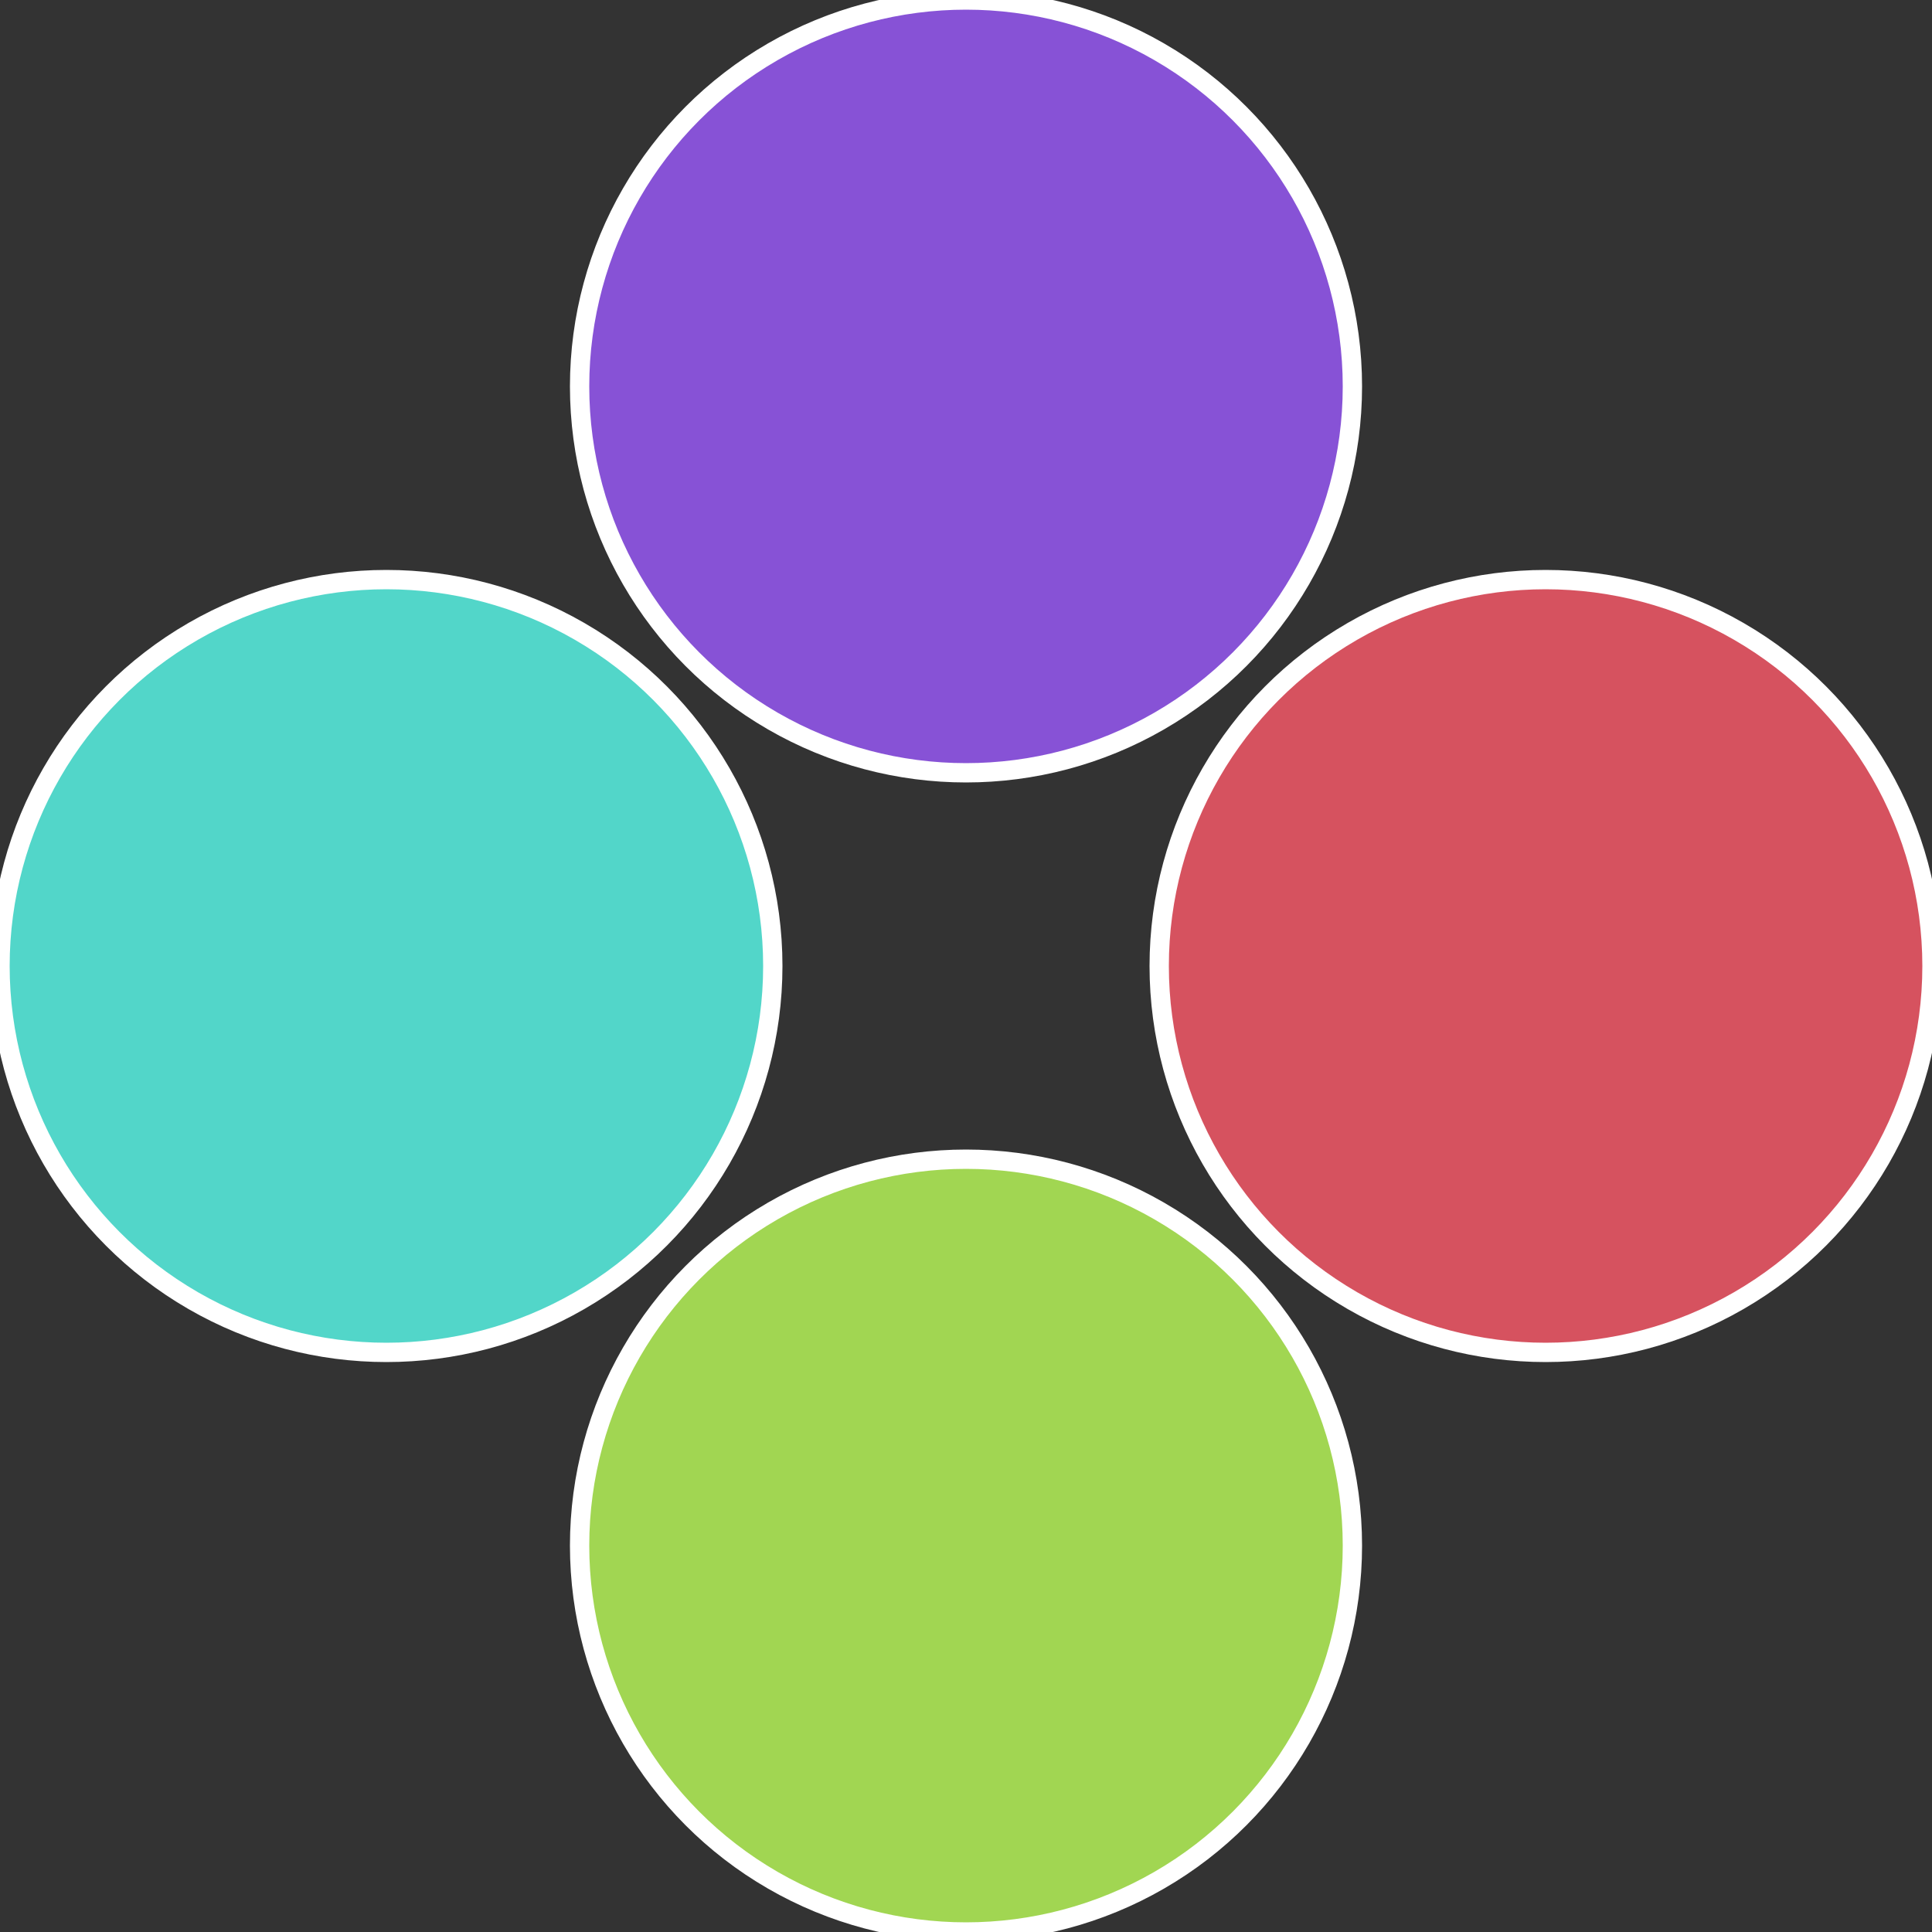
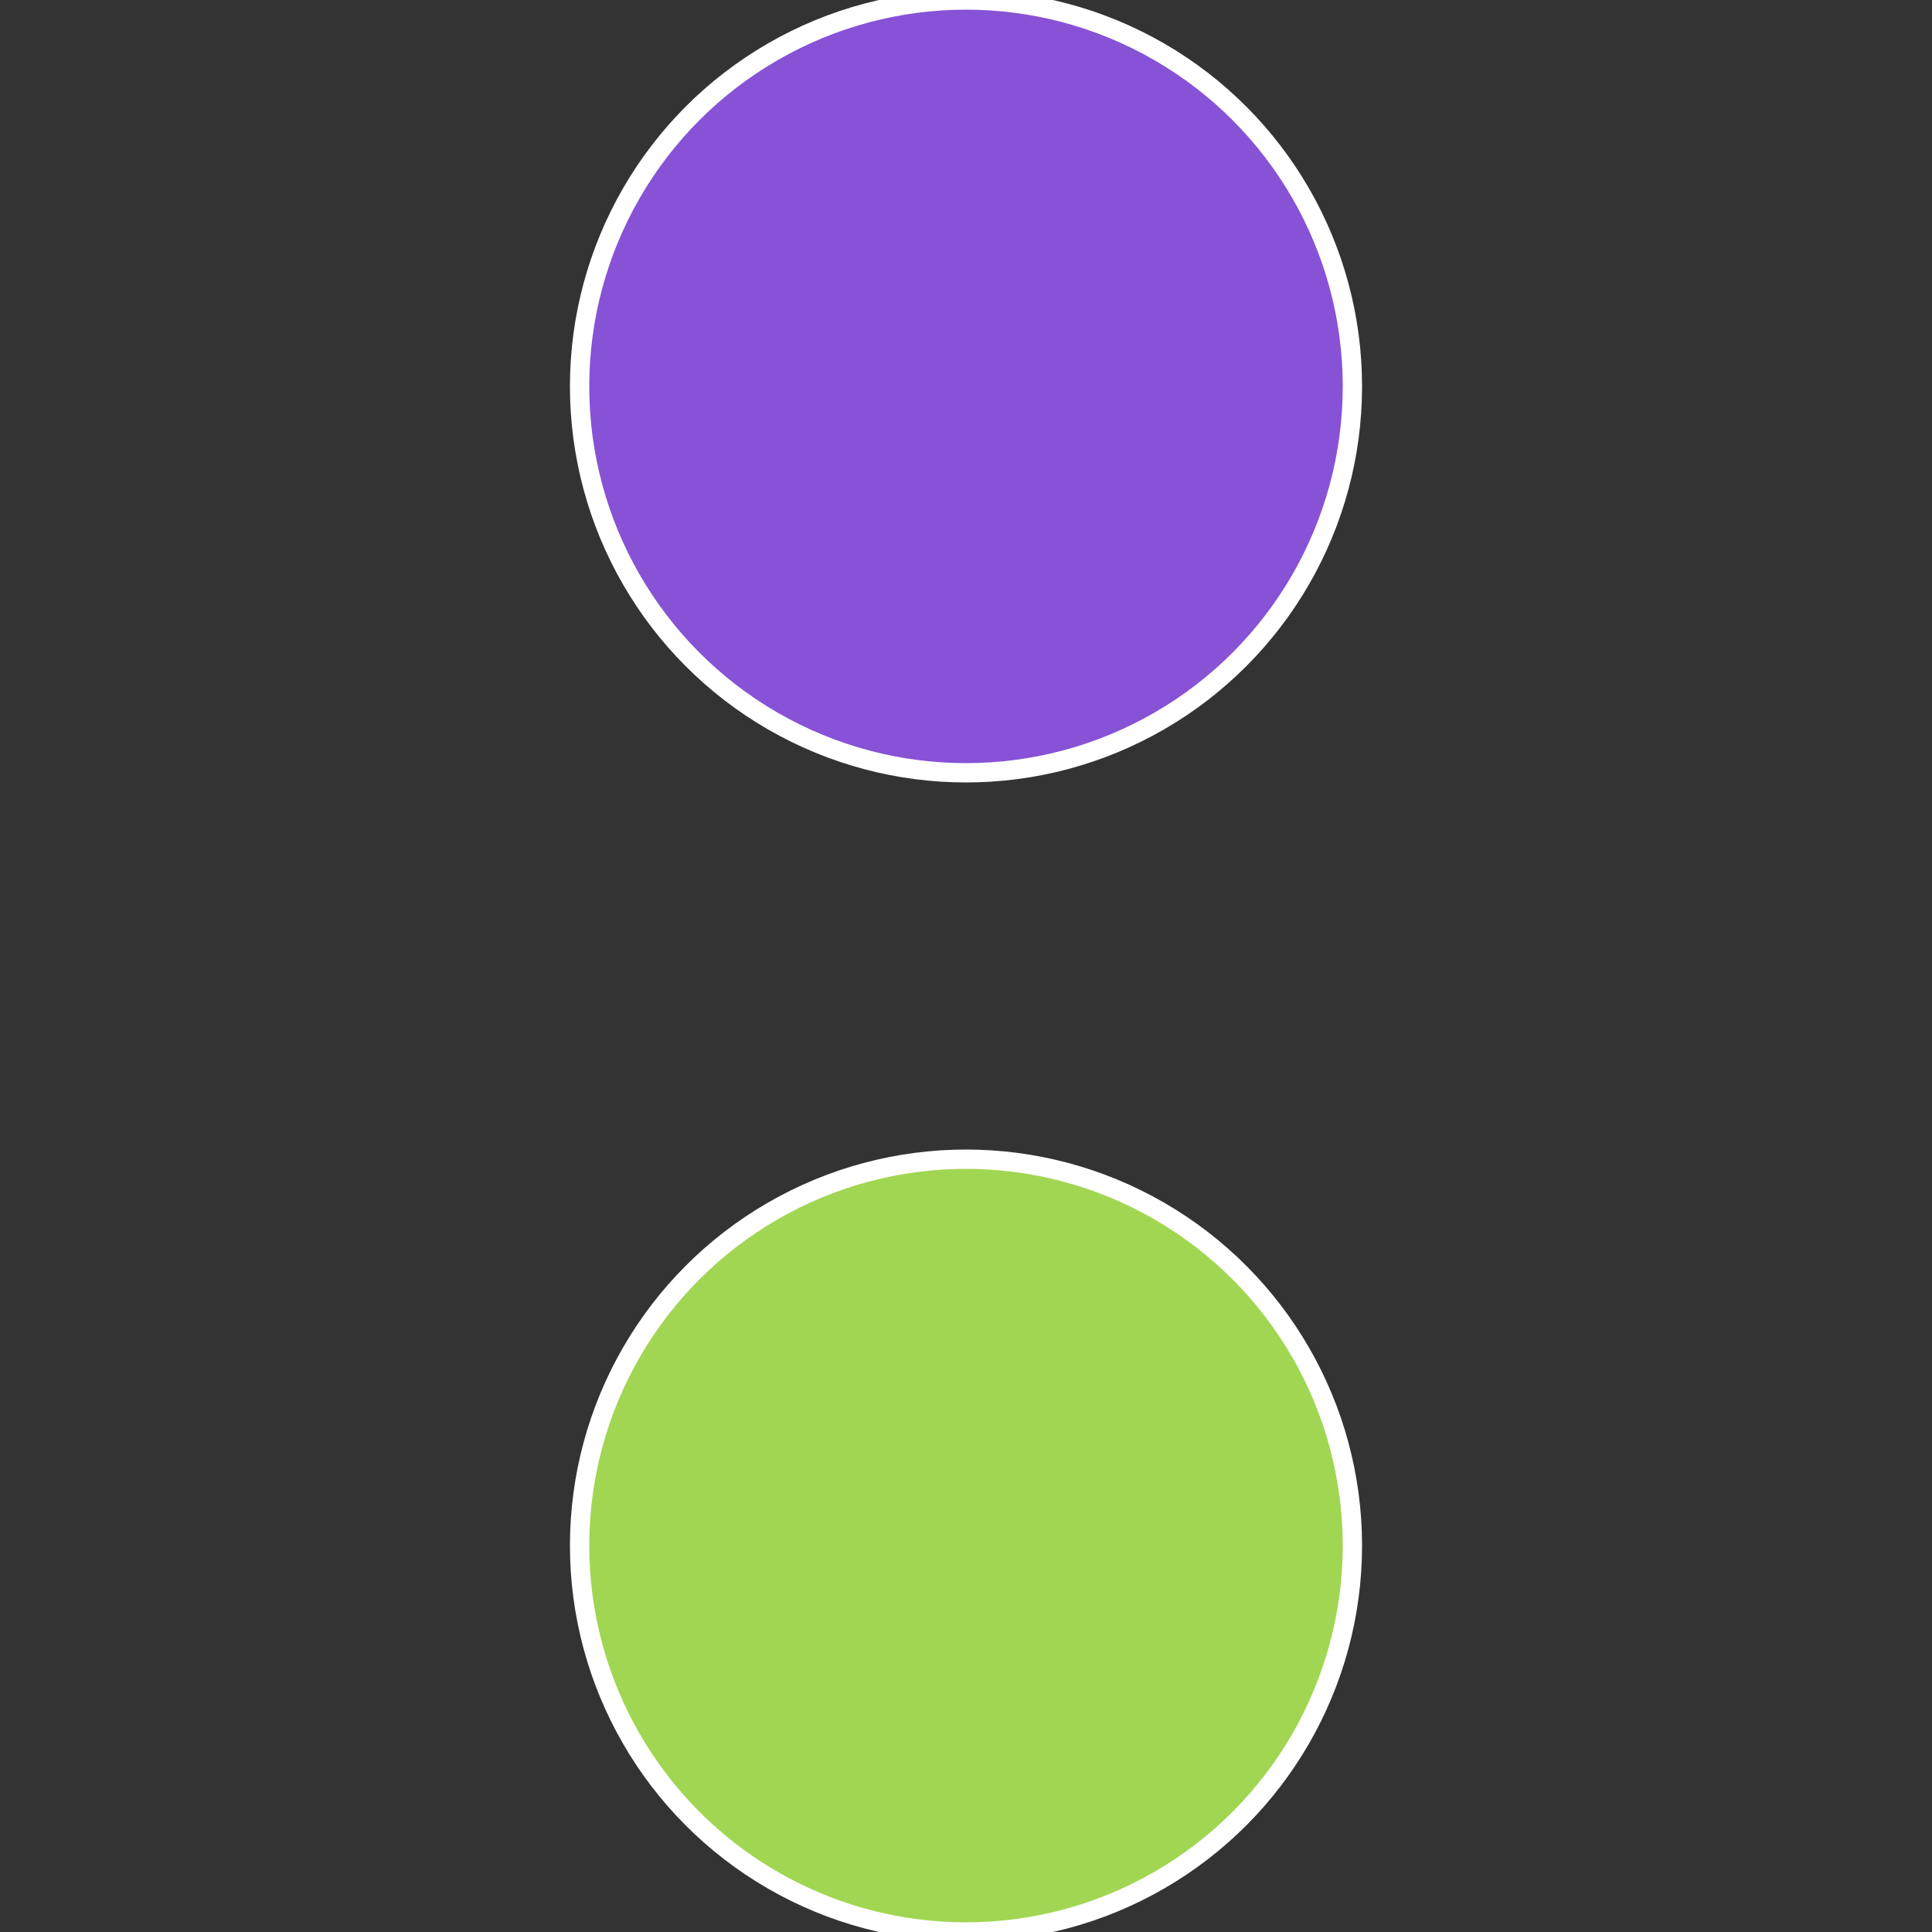
<svg xmlns="http://www.w3.org/2000/svg" width="500" height="500" viewBox="-1 -1 2 2">
  <rect x="-1" y="-1" width="2" height="2" fill="#333333" stroke="none" />
-   <circle cx="0.6" cy="0" r="0.4" fill="#d6525f" stroke="#fff" stroke-width="1%" />
  <circle cx="3.6739403974421E-17" cy="0.6" r="0.4" fill="#a1d652" stroke="#fff" stroke-width="1%" />
-   <circle cx="-0.6" cy="7.3478807948841E-17" r="0.4" fill="#52d6c9" stroke="#fff" stroke-width="1%" />
  <circle cx="-1.1021821192326E-16" cy="-0.6" r="0.4" fill="#8752d6" stroke="#fff" stroke-width="1%" />
</svg>